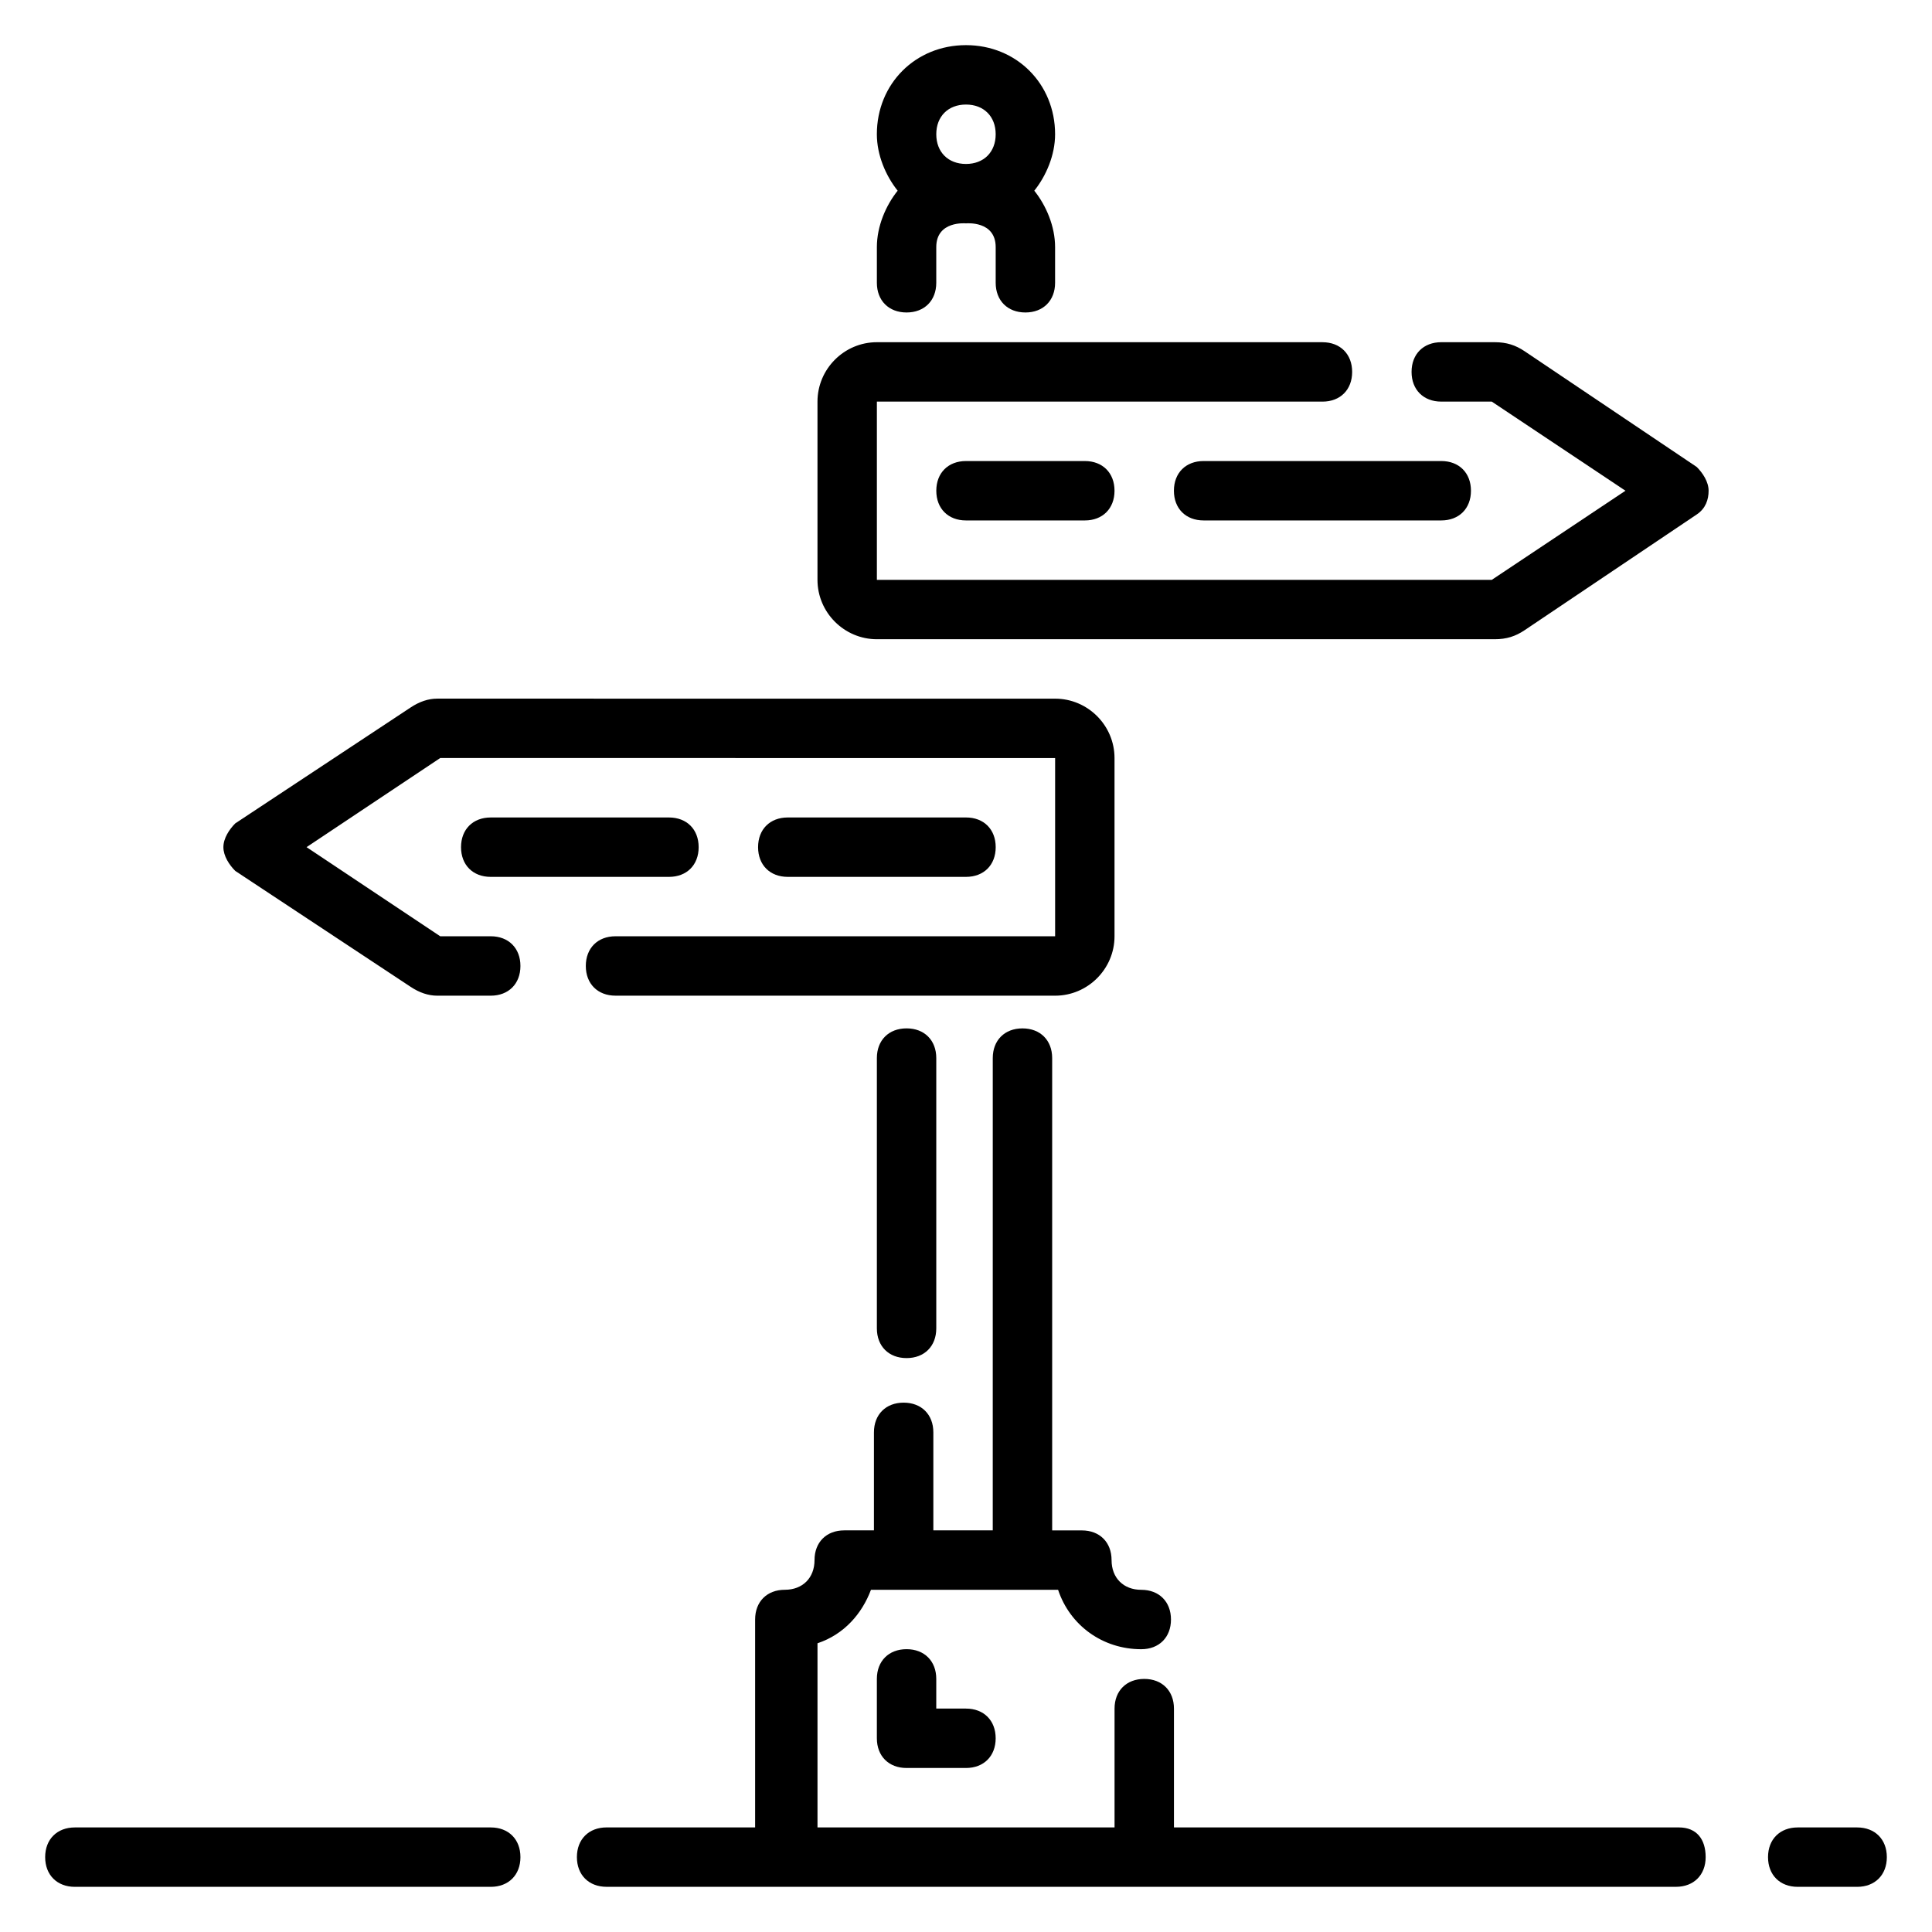
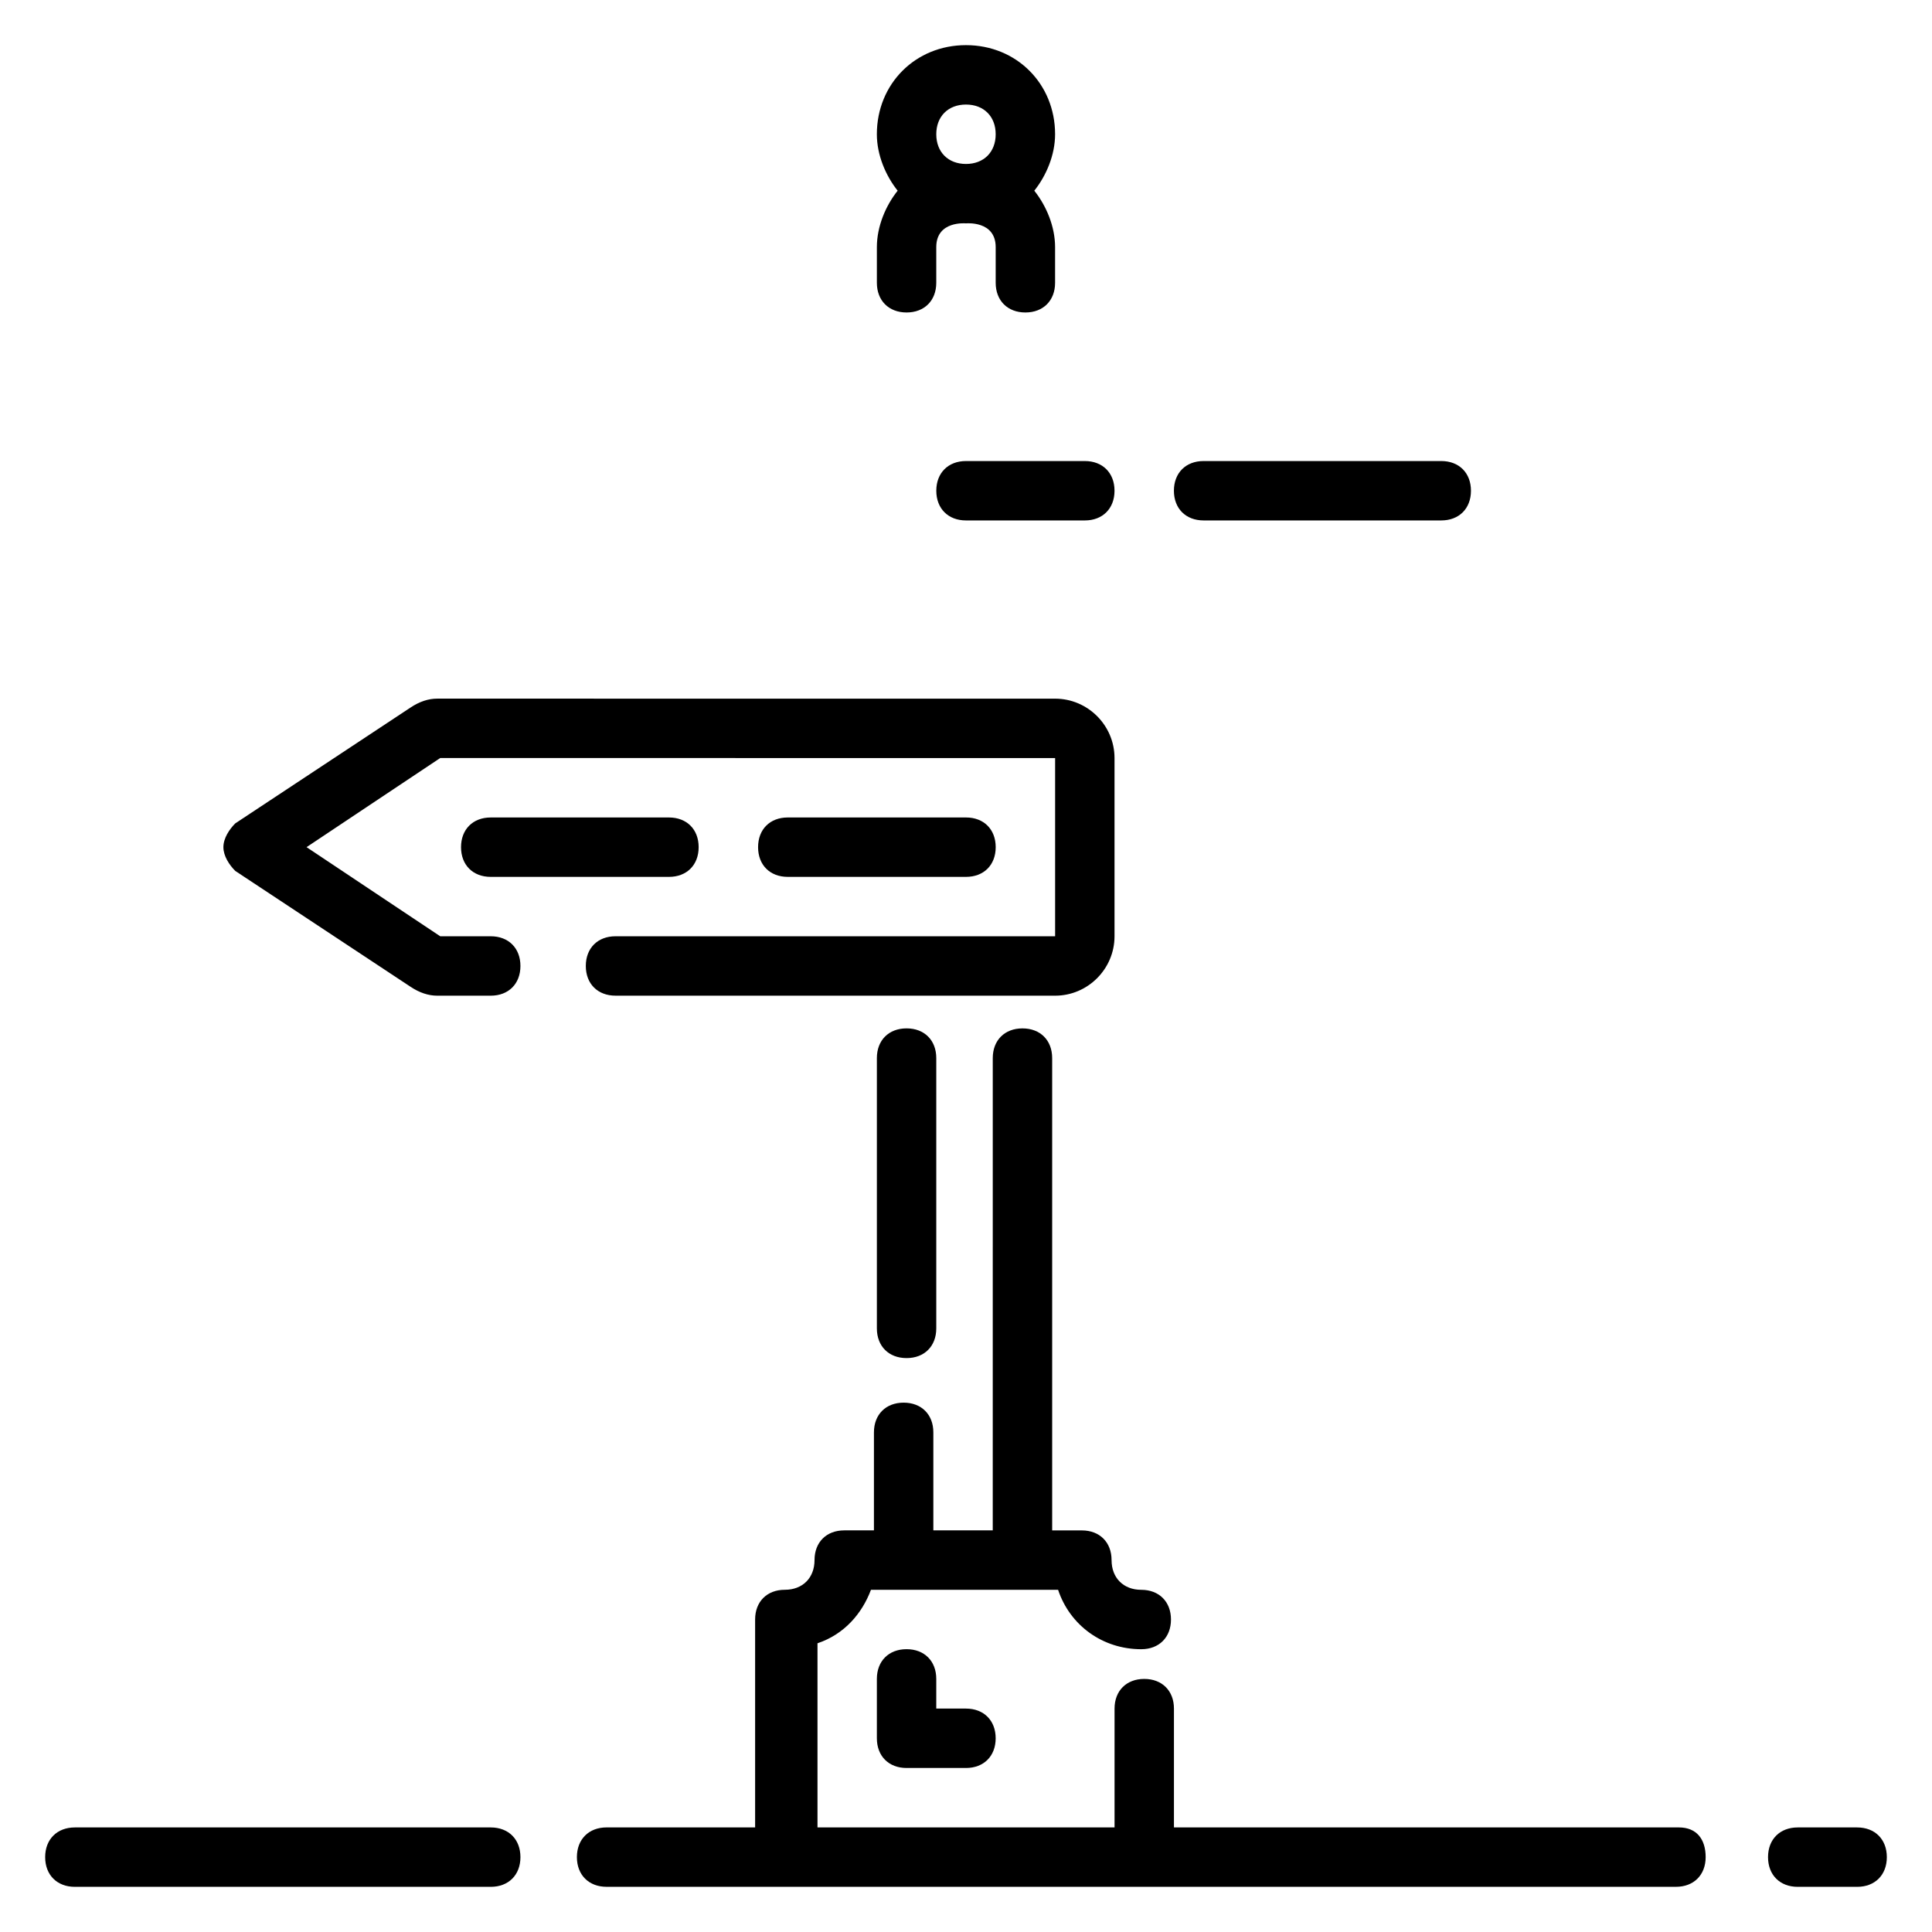
<svg xmlns="http://www.w3.org/2000/svg" fill="#000000" width="800px" height="800px" version="1.1" viewBox="144 144 512 512">
  <g>
    <path d="m636.16 628.29h-15.742c-4.723 0-7.871 3.148-7.871 7.871s3.148 7.871 7.871 7.871h15.742c4.723 0 7.871-3.148 7.871-7.871s-3.148-7.871-7.871-7.871z" />
    <path d="m588.93 628.29h-133.82v-31.488c0-4.723-3.148-7.871-7.871-7.871-4.723 0-7.871 3.148-7.871 7.871v31.488h-78.723v-48.805c7.086-2.363 11.809-7.871 14.168-14.168h49.594c3.148 9.445 11.809 15.742 22.043 15.742 4.723 0 7.871-3.148 7.871-7.871s-3.148-7.871-7.871-7.871-7.871-3.148-7.871-7.871c0-4.723-3.148-7.871-7.871-7.871h-7.871v-125.17c0-4.723-3.148-7.871-7.871-7.871-4.723 0-7.871 3.148-7.871 7.871l-0.004 125.16h-15.742v-25.977c0-4.723-3.148-7.871-7.871-7.871s-7.871 3.148-7.871 7.871l-0.004 25.977h-7.871c-4.723 0-7.871 3.148-7.871 7.871s-3.148 7.871-7.871 7.871c-4.723 0-7.871 3.148-7.871 7.871v55.105h-39.359c-4.723 0-7.871 3.148-7.871 7.871s3.148 7.871 7.871 7.871h283.39c4.723 0 7.871-3.148 7.871-7.871-0.004-4.719-2.367-7.867-7.09-7.867z" />
    <path d="m274.05 628.29h-110.21c-4.723 0-7.871 3.148-7.871 7.871s3.148 7.871 7.871 7.871h110.21c4.723 0 7.871-3.148 7.871-7.871 0.004-4.723-3.144-7.871-7.867-7.871z" />
-     <path d="m593.65 267.75-45.656-30.699c-2.363-1.574-4.723-2.363-7.871-2.363h-14.172c-4.723 0-7.871 3.148-7.871 7.871s3.148 7.871 7.871 7.871h13.383l35.426 23.617-35.426 23.617h-162.95v-47.23h118.08c4.723 0 7.871-3.148 7.871-7.871s-3.148-7.871-7.871-7.871l-118.08-0.004c-8.66 0-15.742 7.086-15.742 15.742v47.23c0 8.66 7.086 15.742 15.742 15.742h163.74c3.148 0 5.512-0.789 7.871-2.363l45.656-30.699c2.363-1.574 3.148-3.938 3.148-6.297 0.004-2.359-1.57-4.719-3.148-6.293z" />
    <path d="m274.05 392.12h-13.383l-35.426-23.617 35.426-23.617 162.95 0.004v47.23h-116.5c-4.723 0-7.871 3.148-7.871 7.871s3.148 7.871 7.871 7.871l116.5 0.004c8.66 0 15.742-7.086 15.742-15.742v-47.23c0-8.66-7.086-15.742-15.742-15.742l-163.74-0.008c-2.363 0-4.723 0.789-7.086 2.363l-46.445 30.699c-1.57 1.578-3.144 3.938-3.144 6.301s1.574 4.723 3.148 6.297l46.445 30.699c2.363 1.574 4.723 2.363 7.086 2.363h14.168c4.723 0 7.871-3.148 7.871-7.871 0-4.727-3.148-7.875-7.871-7.875z" />
    <path d="m384.25 581.05c-4.723 0-7.871 3.148-7.871 7.871v15.742c0 4.723 3.148 7.871 7.871 7.871h15.742c4.723 0 7.871-3.148 7.871-7.871 0-4.723-3.148-7.871-7.871-7.871h-7.871v-7.871c0-4.723-3.148-7.871-7.871-7.871z" />
    <path d="m384.25 226.81c4.723 0 7.871-3.148 7.871-7.871v-9.445c0-7.086 7.875-6.297 7.875-6.297s7.871-0.789 7.871 6.297v9.445c0 4.723 3.148 7.871 7.871 7.871 4.723 0 7.871-3.148 7.871-7.871v-9.445c0-5.512-2.363-11.02-5.512-14.957 3.152-3.938 5.512-9.445 5.512-14.957 0-13.383-10.234-23.617-23.617-23.617-13.383 0-23.617 10.234-23.617 23.617 0 5.512 2.363 11.02 5.512 14.957-3.148 3.938-5.508 9.445-5.508 14.957v9.445c0 4.723 3.148 7.871 7.871 7.871zm15.746-55.102c4.723 0 7.871 3.148 7.871 7.871 0 4.723-3.148 7.871-7.871 7.871s-7.871-3.148-7.871-7.871c-0.004-4.723 3.144-7.871 7.871-7.871z" />
    <path d="m376.38 424.4v71.637c0 4.723 3.148 7.871 7.871 7.871s7.871-3.148 7.871-7.871v-71.637c0-4.723-3.148-7.871-7.871-7.871s-7.871 3.148-7.871 7.871z" />
    <path d="m400 376.38c4.723 0 7.871-3.148 7.871-7.871 0-4.723-3.148-7.871-7.871-7.871h-47.23c-4.723 0-7.871 3.148-7.871 7.871 0 4.723 3.148 7.871 7.871 7.871z" />
    <path d="m329.15 368.51c0-4.723-3.148-7.871-7.871-7.871h-47.23c-4.723 0-7.871 3.148-7.871 7.871 0 4.723 3.148 7.871 7.871 7.871h47.23c4.723 0 7.871-3.148 7.871-7.871z" />
    <path d="m455.1 274.05c0 4.723 3.148 7.871 7.871 7.871h62.977c4.723 0 7.871-3.148 7.871-7.871s-3.148-7.871-7.871-7.871h-62.977c-4.723 0-7.871 3.148-7.871 7.871z" />
    <path d="m400 266.18c-4.723 0-7.871 3.148-7.871 7.871s3.148 7.871 7.871 7.871h31.488c4.723 0 7.871-3.148 7.871-7.871s-3.148-7.871-7.871-7.871z" />
  </g>
</svg>